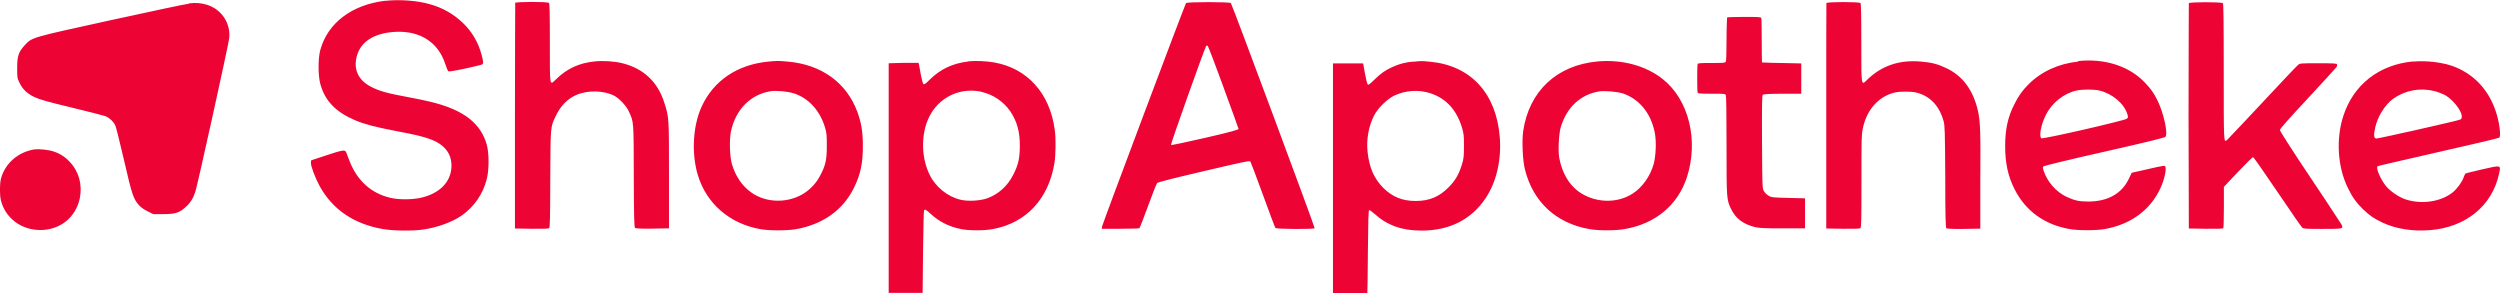
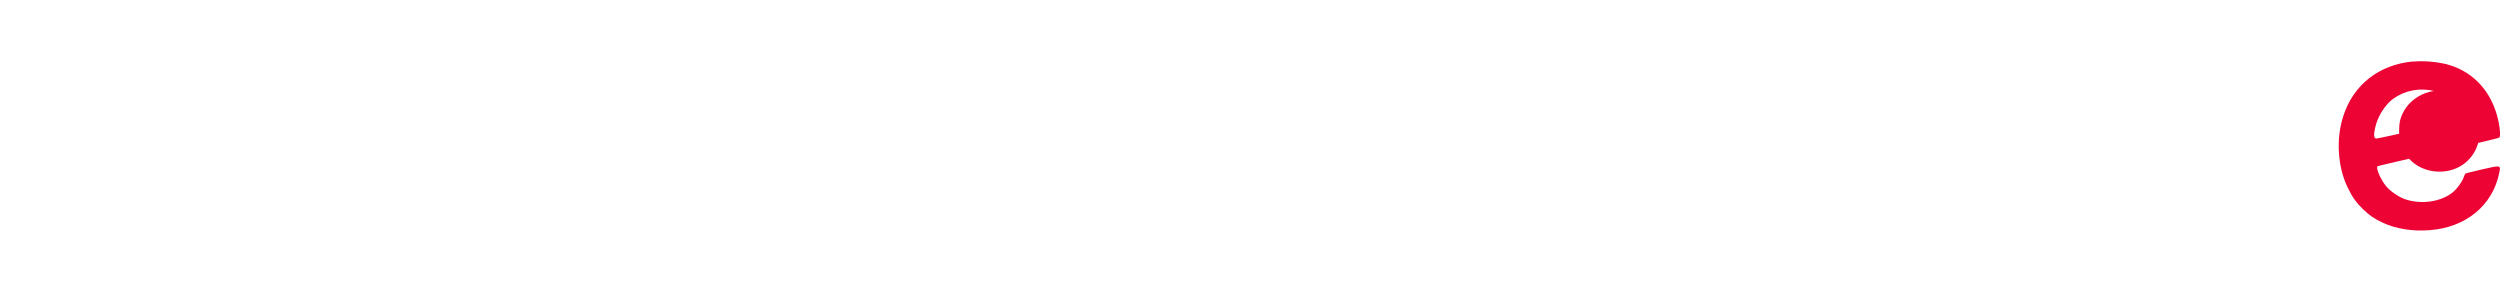
<svg xmlns="http://www.w3.org/2000/svg" viewBox="0 0 179 21" fill="#ed0334">
-   <path d="M27.61.05c-2.41.28-4.15,1.59-4.68,3.54-.16.59-.16,1.81,0,2.4.33,1.23,1.1,2.03,2.52,2.63.67.28,1.44.48,2.9.76,1.43.27,1.93.39,2.52.61,1.02.39,1.52,1.09,1.45,2.04-.08,1.03-.85,1.81-2.14,2.12-.62.15-1.6.16-2.2.02-1.39-.31-2.42-1.24-2.96-2.66l-.24-.62c-.07-.18-.27-.15-1.44.24l-1.06.35-.02.16c-.02.23.3,1.08.63,1.69.92,1.67,2.45,2.71,4.52,3.07.76.13,2.15.15,2.93.03.99-.15,2.04-.53,2.69-.98.92-.63,1.57-1.58,1.83-2.66.16-.65.16-1.8,0-2.4-.42-1.55-1.65-2.51-3.95-3.08-.5-.12-1.01-.23-1.51-.32-1.64-.3-2.23-.46-2.84-.78-.9-.46-1.26-1.23-1.02-2.16.27-1.07,1.25-1.69,2.77-1.77,1.77-.09,3.07.75,3.57,2.3.08.24.17.47.21.51.05.05.29.01,1.22-.18.63-.14,1.19-.27,1.22-.3.09-.07.08-.22-.05-.69-.23-.87-.69-1.67-1.35-2.29-.66-.63-1.47-1.09-2.36-1.33-.88-.26-2.17-.35-3.17-.24ZM36.89.21s-.02,3.68-.02,8.11v8.04s1.2.02,1.2.02c.8.01,1.2,0,1.25-.05.06-.05.07-.71.08-3.5.02-3.86,0-3.71.41-4.56.33-.69.83-1.2,1.45-1.47.82-.36,1.99-.33,2.73.06.37.2.87.74,1.04,1.13.35.77.34.59.35,4.62.01,2.96.03,3.67.09,3.71.05.04.45.06,1.25.05l1.18-.02v-3.81c0-4.17,0-4.13-.33-5.17-.47-1.5-1.48-2.46-3-2.84-.54-.14-1.4-.2-2.01-.13-1.11.12-1.95.5-2.75,1.28-.47.45-.44.6-.44-2.61,0-2.11-.02-2.82-.06-2.86-.1-.1-2.41-.09-2.44,0h0ZM84.92.22c-.08.11-5.98,15.8-6.01,15.99l-.02.17h1.31c.72,0,1.34-.02,1.38-.04.03-.02.31-.74.62-1.59.31-.85.6-1.59.65-1.64.07-.07,1.05-.32,3.36-.86,2.91-.68,3.27-.76,3.32-.68.03.05.44,1.12.9,2.39.46,1.27.86,2.33.89,2.36.06.09,2.75.1,2.81.02.03-.05-5.9-15.99-6-16.12-.07-.09-3.11-.09-3.2,0ZM87.61,6.27c.58,1.59,1.07,2.92,1.07,2.96,0,.06-.57.22-2.39.64-1.32.3-2.42.54-2.45.51-.04-.04,2.34-6.73,2.51-7.06.05-.08.06-.08.13-.02.04.04.55,1.37,1.13,2.96ZM130.77.21s-.02,3.68-.01,8.11v8.04s1.2.02,1.2.02c.82.01,1.2,0,1.25-.05.06-.05.07-.62.07-3.35,0-3.05,0-3.32.1-3.79.27-1.34,1.15-2.31,2.31-2.57.38-.08,1.12-.08,1.49,0,.98.23,1.67.93,1.98,2.05.09.31.1.65.12,3.98,0,2.94.03,3.64.08,3.69.05.04.45.06,1.25.05l1.18-.02v-3.39c.03-3.54,0-4.3-.18-5.09-.35-1.47-1.09-2.45-2.23-3-.63-.3-1.04-.41-1.82-.48-1.55-.14-2.81.28-3.85,1.28-.46.45-.44.6-.44-2.61,0-2.11-.02-2.82-.06-2.86-.1-.1-2.41-.09-2.44,0h0ZM156.72.21s-.02,3.68-.02,8.11l.02,8.04,1.21.02c.93.01,1.22,0,1.26-.05.02-.04.04-.72.04-1.51v-1.44l1.01-1.07c.55-.58,1.04-1.06,1.08-1.06.04,0,.82,1.12,1.74,2.48.92,1.36,1.72,2.52,1.78,2.57.1.08.25.09,1.44.09,1.54,0,1.55,0,1.33-.38-.74-1.14-1.49-2.27-2.25-3.4-1.26-1.88-2.12-3.23-2.12-3.3,0-.08.57-.73,1.99-2.25,1.09-1.18,2.02-2.19,2.06-2.25.04-.06.06-.16.04-.2-.03-.07-.18-.08-1.34-.08-1.28,0-1.31,0-1.45.12-.08.06-1.23,1.27-2.55,2.69-.83.89-1.67,1.78-2.52,2.67-.26.22-.25.32-.25-4.87,0-3.7-.02-4.86-.06-4.91-.1-.1-2.41-.09-2.44,0h0ZM13.55.26c-.22.02-2.72.55-5.55,1.17C2.17,2.71,2.31,2.66,1.77,3.24c-.44.48-.54.76-.54,1.63,0,.69,0,.72.17,1.06.22.47.55.78,1.09,1.03.34.16.88.32,2.64.74,1.22.29,2.31.58,2.43.62.31.14.57.39.7.67.06.14.34,1.27.63,2.52.56,2.43.66,2.73,1.06,3.18.15.16.35.31.62.44l.4.2h.71c.88,0,1.16-.09,1.63-.52.34-.31.53-.62.69-1.13.16-.51,2.38-10.56,2.41-10.94.12-1.11-.59-2.13-1.67-2.42-.39-.11-.74-.13-1.21-.08h0ZM123.66,1.24s-.04.71-.04,1.55c0,.95-.02,1.56-.05,1.62-.05.09-.12.1-1.02.1-.83,0-.98.01-1,.08-.04.11-.04,1.93,0,2.04.03.07.17.08,1,.08.9,0,.97,0,1.02.1.03.07.05,1.29.05,3.59,0,3.86,0,3.9.34,4.59.32.66.86,1.06,1.7,1.27.31.07.63.09,1.97.09h1.61v-2.15l-1.19-.03c-1.14-.03-1.2-.03-1.42-.16-.14-.08-.26-.2-.34-.34-.11-.2-.11-.28-.13-3.52-.01-2.74,0-3.33.06-3.37.05-.04.52-.07,1.41-.07h1.34v-2.17l-1.4-.03c-.47,0-.94-.02-1.41-.04-.01,0-.02-.7-.02-1.55s-.01-1.58-.03-1.63c-.03-.07-.18-.08-1.23-.08-.66,0-1.22.02-1.23.04ZM55.02,4.41c-2.22.21-3.93,1.36-4.78,3.22-.63,1.36-.74,3.35-.28,4.89.62,2.06,2.28,3.5,4.5,3.89.63.11,1.9.11,2.53,0,1.92-.34,3.36-1.36,4.14-2.94.49-.98.66-1.8.65-3.07,0-.97-.11-1.61-.39-2.38-.77-2.1-2.57-3.4-4.99-3.61-.69-.06-.74-.06-1.38,0h0ZM56.83,6.68c1.07.34,1.9,1.26,2.25,2.48.11.36.12.54.12,1.28,0,1.01-.09,1.4-.47,2.12-.55,1.06-1.56,1.71-2.76,1.8-1.68.12-3.04-.87-3.56-2.59-.16-.52-.2-1.73-.08-2.33.32-1.58,1.4-2.68,2.85-2.91.4-.06,1.22.01,1.63.15h0ZM69.35,4.4c-1.13.13-2.01.54-2.79,1.31-.32.32-.39.36-.45.3-.04-.04-.12-.34-.18-.67-.04-.24-.09-.48-.13-.72l-.03-.12h-1.07s-1.07.03-1.07.03v16.44h2.43l.03-2.92c.02-1.6.05-2.95.07-2.98.07-.1.13-.08.46.23.62.57,1.31.92,2.18,1.1.56.12,1.7.12,2.3,0,2.38-.44,3.98-2.16,4.4-4.73.09-.55.11-1.79.02-2.38-.35-2.61-1.96-4.4-4.34-4.82-.57-.1-1.34-.13-1.83-.08h0ZM70.28,6.58c.83.19,1.56.68,2.05,1.38.5.75.7,1.48.69,2.53-.01.86-.11,1.32-.47,2.02-.41.81-1.06,1.4-1.87,1.69-.52.18-1.38.23-1.91.1-.91-.21-1.78-.91-2.2-1.77-.54-1.09-.63-2.5-.24-3.68.57-1.7,2.2-2.65,3.95-2.28h0ZM101.18,4.41c-.51.04-1.02.17-1.49.39-.52.24-.82.45-1.29.91-.33.32-.42.39-.47.34-.04-.04-.13-.39-.2-.79l-.13-.72h-2.16v16.44l1.23.02c.67,0,1.23,0,1.23,0,.01-.01.03-1.35.04-2.98.02-2.2.04-2.97.09-2.98.03-.01.19.1.36.25.94.85,1.97,1.22,3.4,1.22,1.99,0,3.56-.79,4.58-2.32.78-1.16,1.15-2.77,1.01-4.41-.26-3.12-2.09-5.09-4.98-5.36-.63-.06-.6-.06-1.21,0h0ZM102.48,6.7c1.08.37,1.81,1.18,2.19,2.41.13.44.15.55.15,1.34s-.02.9-.15,1.34c-.22.71-.47,1.14-.96,1.63-.66.67-1.38.97-2.35.97s-1.68-.3-2.33-.95c-.64-.65-.98-1.41-1.11-2.54-.1-.9.07-1.86.47-2.64.28-.53.92-1.16,1.43-1.41.83-.39,1.77-.45,2.64-.16ZM114.38,4.4c-2.92.27-4.9,2.13-5.32,4.99-.1.7-.04,2.12.13,2.76.58,2.31,2.23,3.83,4.59,4.25.63.12,1.9.12,2.55,0,2.21-.38,3.81-1.72,4.46-3.73.84-2.63.13-5.53-1.74-7.01-1.21-.96-2.92-1.42-4.67-1.26h0ZM116.11,6.66c1.22.38,2.09,1.41,2.37,2.83.13.6.08,1.7-.08,2.27-.25.86-.8,1.64-1.47,2.08-1.15.77-2.81.7-3.95-.16-.68-.52-1.14-1.33-1.34-2.38-.09-.49-.03-1.73.11-2.19.43-1.44,1.43-2.36,2.78-2.57.36-.05,1.22.02,1.58.13h0ZM148.8,4.41c-1.39.14-2.64.71-3.55,1.62-.45.45-.73.84-1.03,1.45-.46.9-.65,1.79-.65,2.99s.2,2.16.69,3.11c.79,1.54,2.13,2.5,3.92,2.82.62.11,1.9.11,2.52,0,1.86-.33,3.26-1.36,3.98-2.91.32-.68.49-1.54.31-1.61-.04-.02-.3.03-.59.09-.29.06-.8.18-1.15.26l-.62.14-.21.44c-.5,1.05-1.5,1.61-2.87,1.62-.69,0-1.01-.07-1.61-.35-.73-.35-1.38-1.09-1.63-1.9-.05-.16-.05-.21,0-.27.04-.04,2.01-.52,4.37-1.05,3-.68,4.32-1,4.37-1.07.19-.25-.14-1.73-.58-2.61-.28-.55-.45-.8-.88-1.25-1.12-1.19-2.86-1.76-4.79-1.56h0ZM150.31,6.48c.93.22,1.79.94,2.01,1.7.06.2.06.24-.04.32-.13.13-6.02,1.48-6.12,1.4-.18-.14-.02-1,.32-1.66.43-.88,1.29-1.56,2.21-1.76.45-.09,1.21-.09,1.62,0Z" />
-   <path d="M172.77,4.4c-2.44.23-4.27,1.67-4.99,3.91-.53,1.63-.41,3.62.31,5.11.33.69.62,1.09,1.11,1.57.49.46.76.65,1.39.95.94.44,2.13.64,3.37.54,2.57-.19,4.48-1.74,4.97-4.03.14-.65.18-.64-1.22-.32-.64.15-1.18.28-1.19.3-.05.09-.1.19-.13.29-.12.33-.47.8-.76,1.04-.85.69-2.24.9-3.41.51-.45-.15-1.07-.57-1.37-.93-.41-.5-.77-1.35-.61-1.44.02-.02,1.97-.47,4.34-1.01,2.36-.53,4.32-1,4.36-1.03.1-.08.08-.48-.03-1.08-.38-1.92-1.49-3.34-3.17-4-.78-.31-2-.46-2.96-.37h0ZM174.28,6.51c.23.06.55.18.73.27.79.42,1.54,1.57,1.15,1.78-.16.08-5.87,1.37-6.02,1.36-.17-.02-.2-.23-.08-.77.17-.8.7-1.64,1.28-2.07.85-.61,1.92-.82,2.94-.56ZM2.5,10.69c-1.19.18-2.14,1-2.43,2.1-.1.4-.1,1.18,0,1.58.33,1.26,1.46,2.1,2.82,2.1,1.41,0,2.53-.9,2.82-2.26.2-.94-.05-1.9-.68-2.58-.32-.36-.72-.63-1.18-.78-.35-.12-1.04-.2-1.36-.15h0Z" />
+   <path d="M172.77,4.4c-2.44.23-4.27,1.67-4.99,3.91-.53,1.63-.41,3.62.31,5.11.33.69.62,1.09,1.11,1.57.49.46.76.65,1.39.95.94.44,2.13.64,3.37.54,2.57-.19,4.48-1.74,4.97-4.03.14-.65.18-.64-1.22-.32-.64.15-1.18.28-1.19.3-.05.09-.1.19-.13.29-.12.33-.47.8-.76,1.04-.85.69-2.24.9-3.41.51-.45-.15-1.07-.57-1.37-.93-.41-.5-.77-1.35-.61-1.44.02-.02,1.97-.47,4.34-1.01,2.36-.53,4.32-1,4.36-1.03.1-.08.08-.48-.03-1.08-.38-1.92-1.49-3.34-3.17-4-.78-.31-2-.46-2.96-.37h0ZM174.28,6.51c.23.06.55.18.73.27.79.42,1.54,1.57,1.15,1.78-.16.08-5.87,1.37-6.02,1.36-.17-.02-.2-.23-.08-.77.17-.8.7-1.64,1.28-2.07.85-.61,1.92-.82,2.94-.56Zc-1.19.18-2.14,1-2.43,2.1-.1.4-.1,1.18,0,1.58.33,1.26,1.46,2.1,2.82,2.1,1.41,0,2.53-.9,2.82-2.26.2-.94-.05-1.9-.68-2.58-.32-.36-.72-.63-1.18-.78-.35-.12-1.04-.2-1.36-.15h0Z" />
</svg>